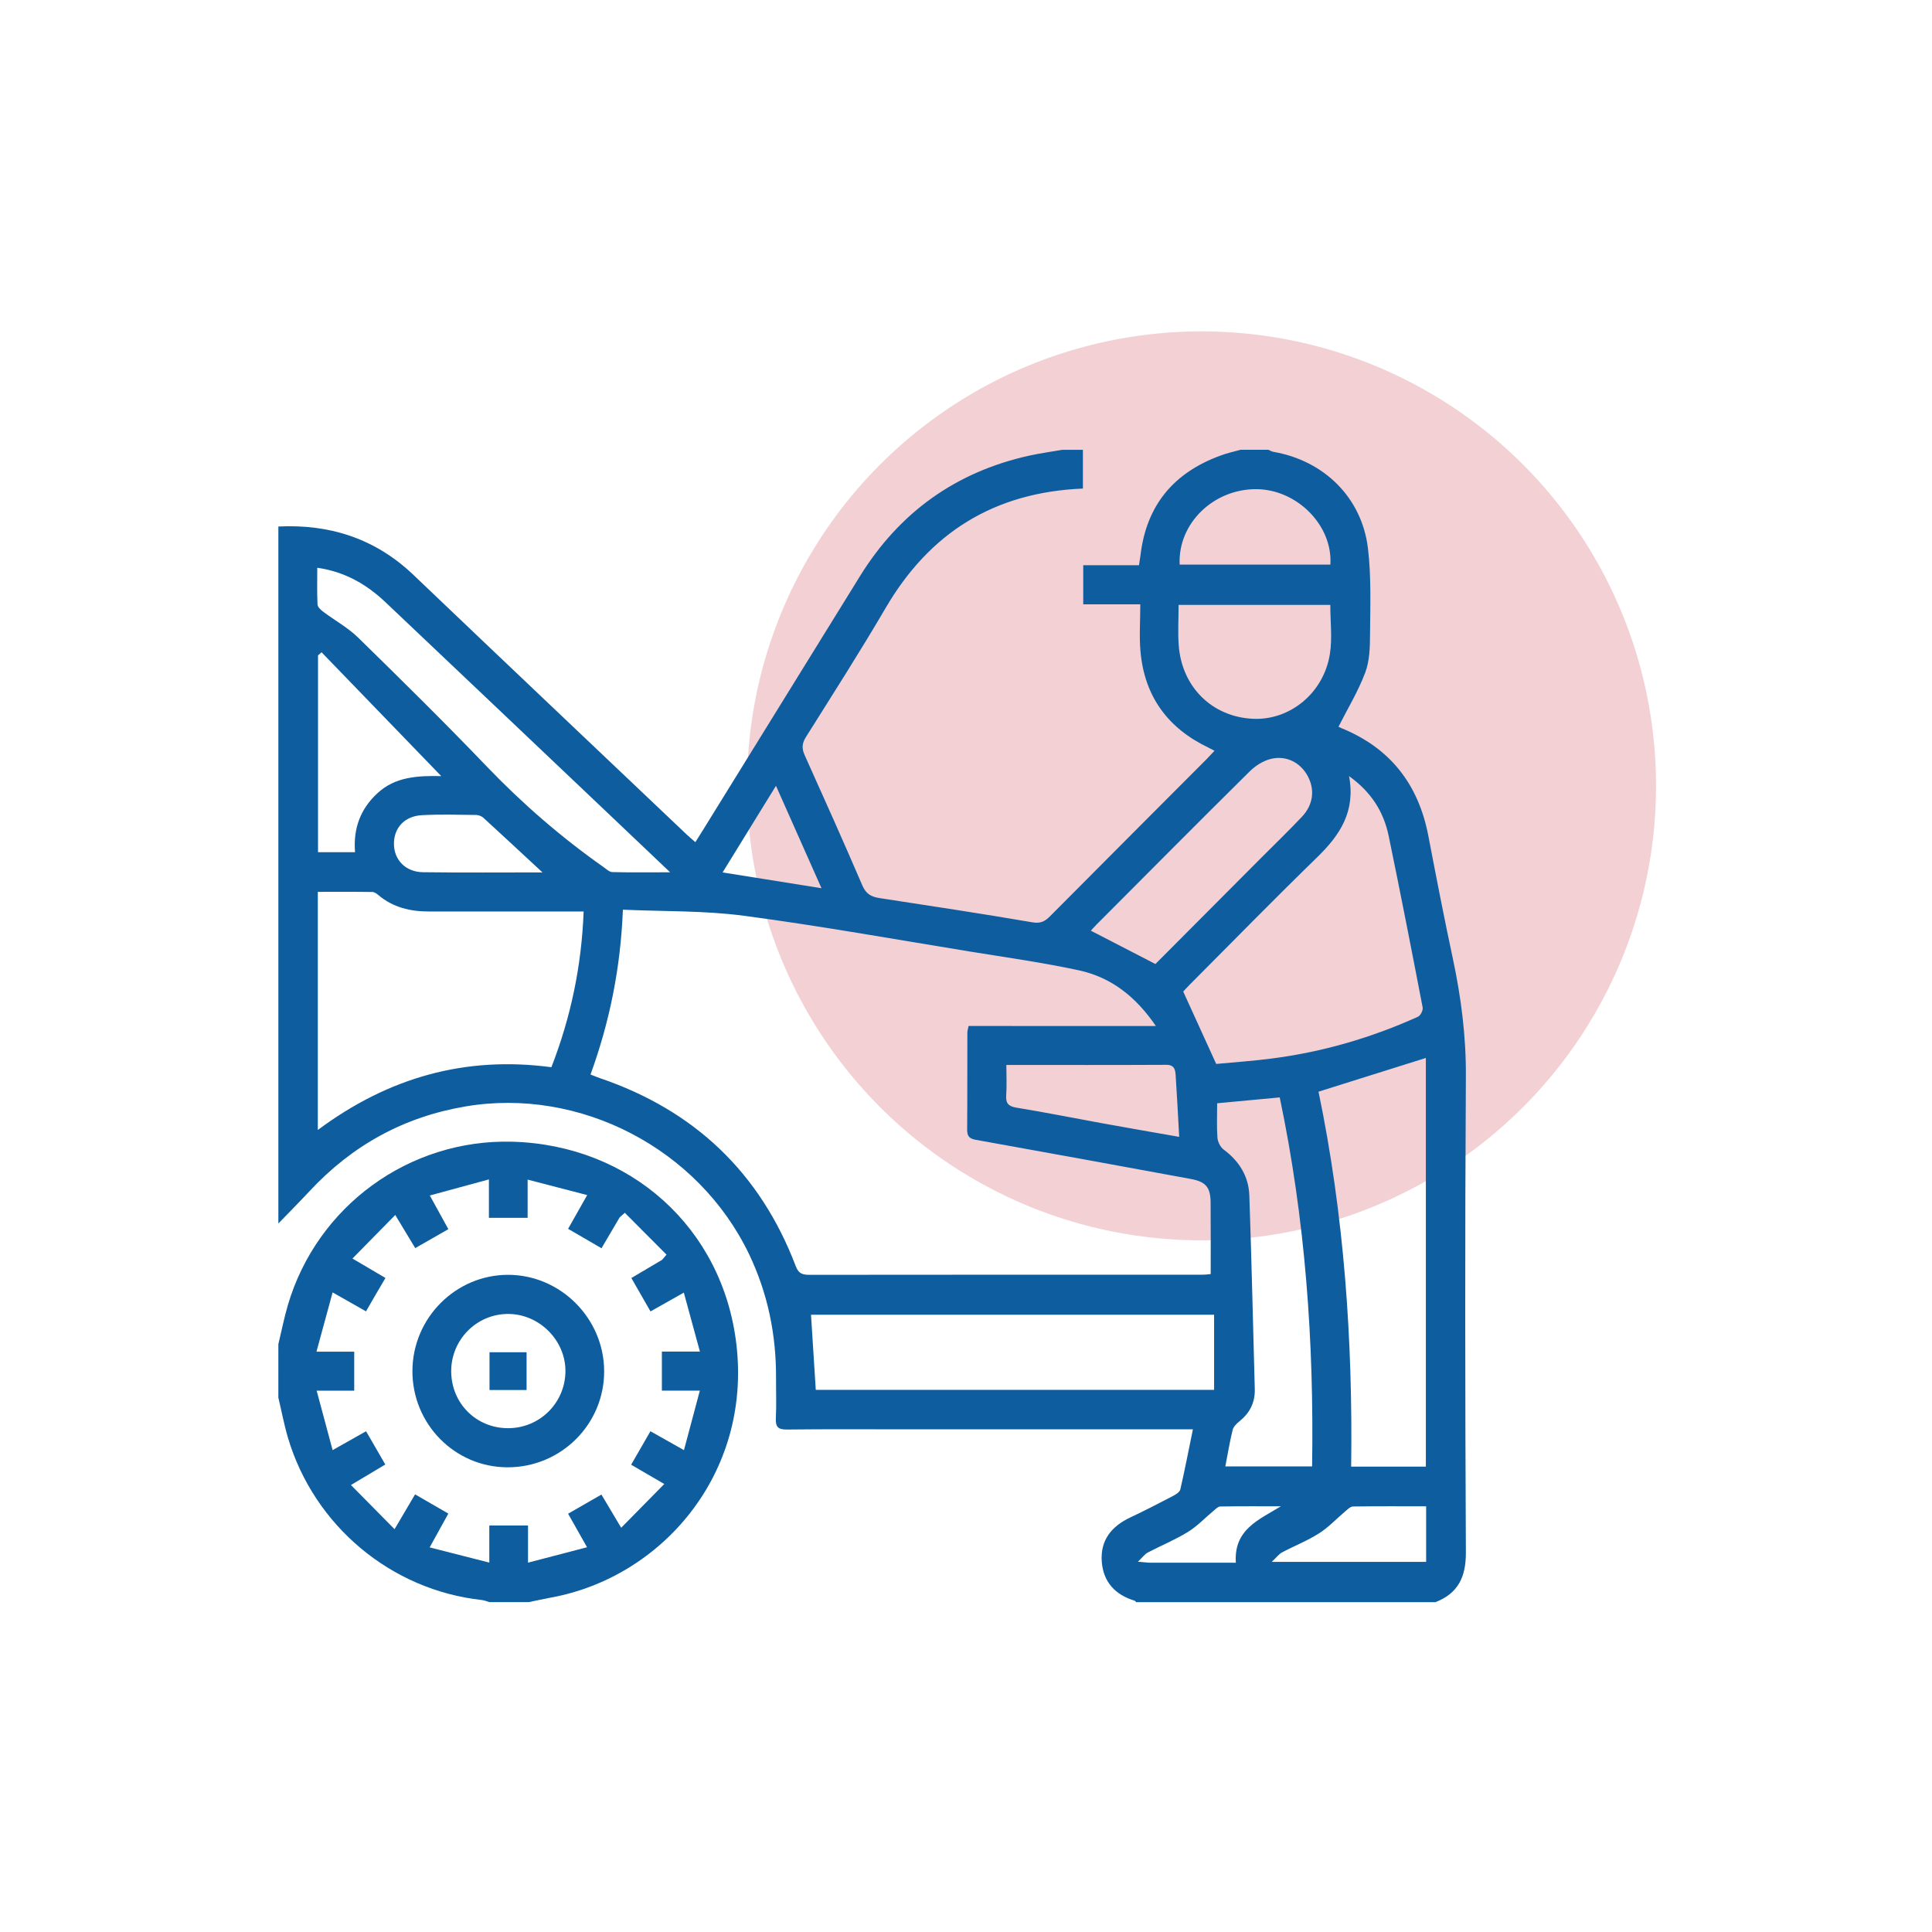
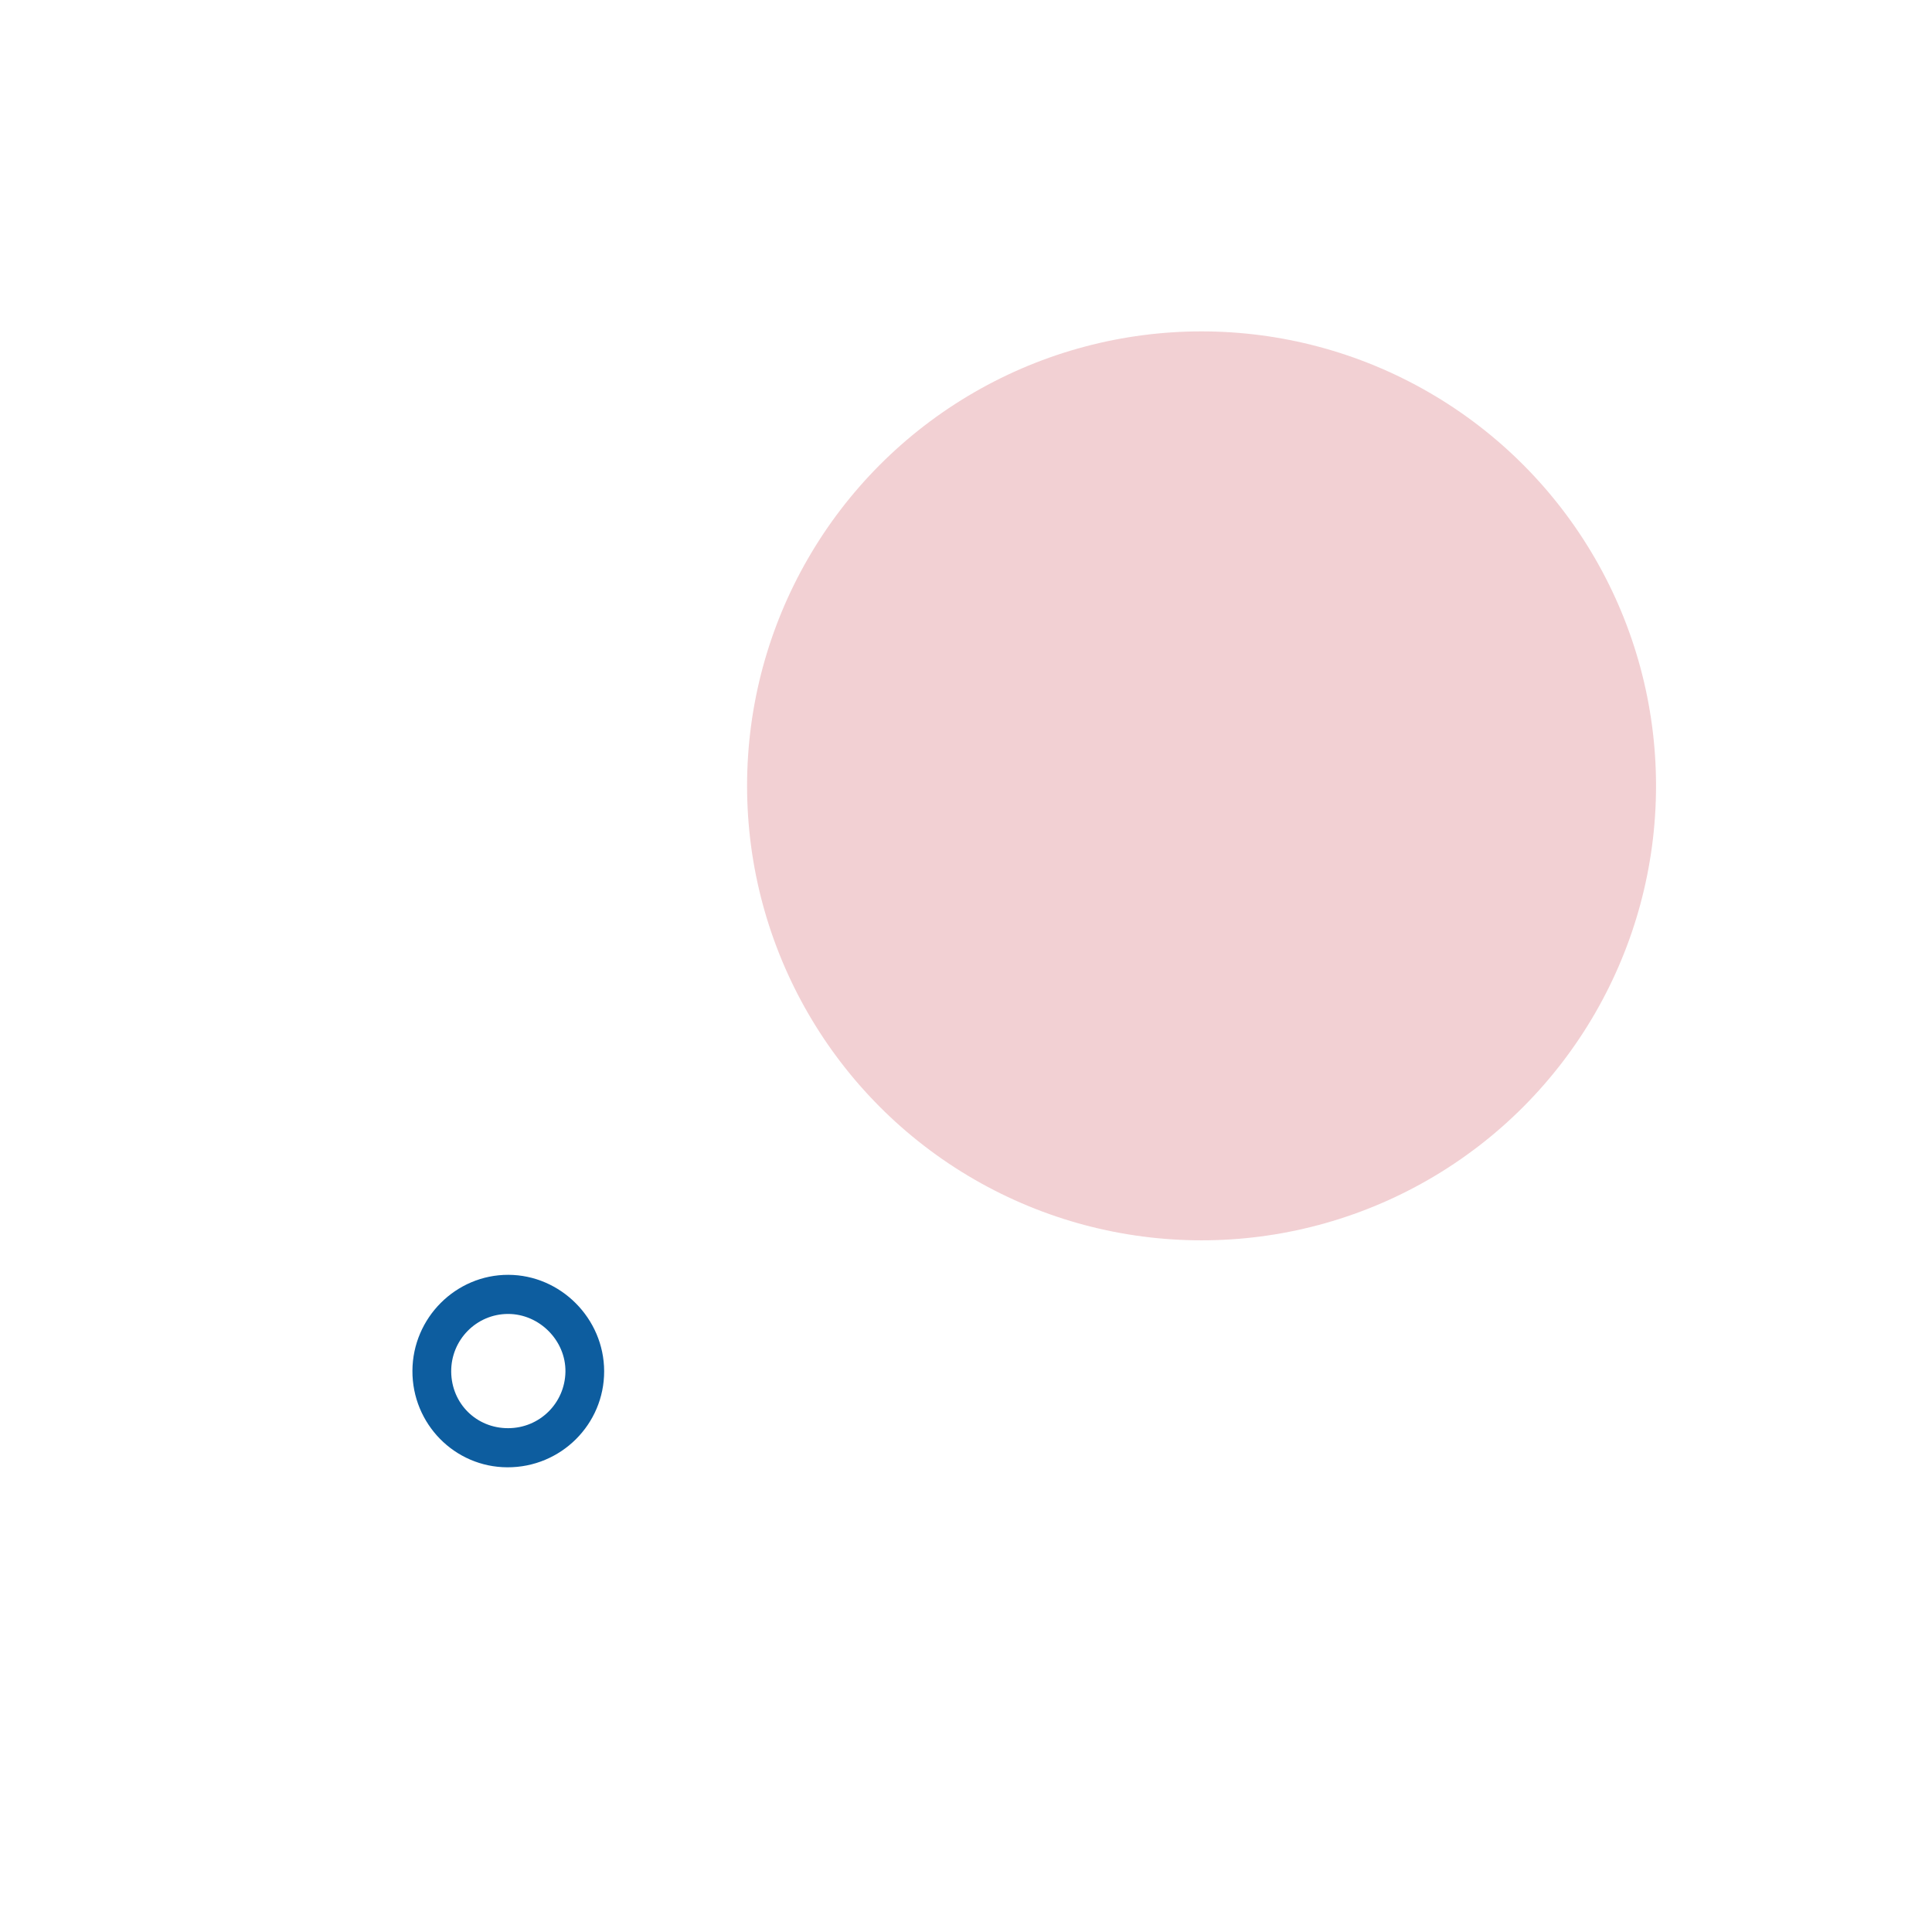
<svg xmlns="http://www.w3.org/2000/svg" version="1.1" id="Layer_1" x="0px" y="0px" viewBox="0 0 283.46 283.46" style="enable-background:new 0 0 283.46 283.46;" xml:space="preserve">
  <style type="text/css"> .st0{opacity:0.2;fill:#BE1823;} .st1{fill:#0D5D9F;} </style>
  <circle class="st0" cx="2112.72" cy="3453.58" r="66.68" />
  <g id="_x36_upoay.tif_00000126283845705058826460000015105595943318144674_">
    <g>
-       <path class="st1" d="M2118.46,3404.27c1.36,0,2.72,0,4.08,0c0.25,0.11,0.5,0.27,0.77,0.31c7.39,1.29,12.93,6.7,13.83,14.13 c0.5,4.14,0.34,8.38,0.31,12.57c-0.01,1.91-0.05,3.94-0.71,5.69c-1.03,2.74-2.58,5.29-3.92,7.94c-0.06-0.03,0.19,0.1,0.45,0.21 c7.14,2.91,11.28,8.23,12.73,15.78c1.15,6,2.31,12,3.59,17.98c1.22,5.72,1.96,11.45,1.92,17.34c-0.14,23.28-0.11,46.56,0,69.84 c0.02,3.57-1.13,6-4.47,7.29c-14.63,0-29.26,0-43.89,0c-0.08-0.07-0.15-0.19-0.25-0.22c-2.83-0.86-4.58-2.73-4.81-5.71 c-0.24-3.17,1.43-5.21,4.22-6.52c2.1-0.98,4.16-2.06,6.22-3.13c0.42-0.22,0.99-0.57,1.08-0.95c0.66-2.85,1.21-5.72,1.85-8.83 c-0.91,0-1.58,0-2.24,0c-13.32,0-26.65,0-39.97,0c-5.78,0-11.57-0.04-17.35,0.03c-1.28,0.01-1.69-0.37-1.63-1.64 c0.09-1.98,0.02-3.98,0.03-5.96c0.02-6.33-1.21-12.37-3.95-18.11c-7.43-15.51-24.83-24.55-41.64-21.69 c-9.06,1.54-16.61,5.72-22.84,12.41c-1.5,1.61-3.06,3.17-4.59,4.76c0-34.09,0-68.18,0-102.26c7.59-0.37,14.25,1.78,19.84,7.12 c13.33,12.72,26.71,25.39,40.08,38.08c0.39,0.37,0.8,0.7,1.26,1.11c0.41-0.66,0.75-1.17,1.07-1.7 c7.69-12.43,15.38-24.86,23.06-37.29c5.81-9.4,14.08-15.32,24.86-17.72c1.59-0.35,3.21-0.57,4.81-0.85c1.02,0,2.04,0,3.06,0 c0,1.91,0,3.81,0,5.68c-13.06,0.55-22.48,6.49-28.93,17.5c-3.75,6.41-7.76,12.67-11.71,18.96c-0.59,0.94-0.62,1.68-0.18,2.66 c2.86,6.35,5.71,12.71,8.46,19.11c0.53,1.24,1.3,1.67,2.49,1.85c7.49,1.15,14.98,2.28,22.45,3.56c1.22,0.21,1.86-0.14,2.62-0.91 c7.64-7.69,15.3-15.36,22.95-23.03c0.39-0.39,0.75-0.79,1.16-1.23c-0.37-0.19-0.62-0.32-0.87-0.45c-5.96-2.84-9.4-7.5-9.99-14.11 c-0.2-2.23-0.03-4.5-0.03-6.92c-3,0-5.64,0-8.37,0c0-1.96,0-3.74,0-5.74c2.78,0,5.47,0,8.18,0c0.1-0.65,0.17-1.09,0.23-1.53 c0.87-7.26,4.85-12.02,11.63-14.52C2116.4,3404.77,2117.44,3404.55,2118.46,3404.27z M2106.02,3488.82 c-2.92-4.29-6.53-7.13-11.23-8.16c-5.3-1.15-10.68-1.9-16.04-2.77c-11.05-1.8-22.08-3.78-33.17-5.25 c-5.8-0.77-11.71-0.62-17.76-0.89c-0.34,8.55-1.94,16.45-4.75,24.18c0.56,0.22,0.96,0.39,1.37,0.53 c13.87,4.72,23.52,13.87,28.75,27.61c0.42,1.09,1.01,1.25,2.02,1.25c19.22-0.02,38.44-0.02,57.65-0.02c0.48,0,0.97-0.07,1.2-0.09 c0-3.63,0.02-7.09-0.01-10.54c-0.02-2.21-0.73-3.02-2.93-3.42c-10.51-1.93-21.01-3.86-31.53-5.74c-1.02-0.18-1.27-0.6-1.26-1.56 c0.04-4.71,0.01-9.43,0.03-14.14c0-0.32,0.11-0.63,0.18-1C2087.62,3488.82,2096.63,3488.82,2106.02,3488.82z M1983.07,3504.07 c10.38-7.73,21.67-10.89,34.27-9.21c2.85-7.34,4.43-14.86,4.73-22.85c-0.74,0-1.35,0-1.96,0c-6.91,0-13.82-0.01-20.73,0 c-2.74,0.01-5.27-0.59-7.42-2.4c-0.25-0.21-0.58-0.46-0.87-0.46c-2.65-0.04-5.29-0.02-8.02-0.02 C1983.07,3480.81,1983.07,3492.3,1983.07,3504.07z M2134.36,3452.16c0.98,5.18-1.33,8.64-4.62,11.85 c-6.34,6.17-12.52,12.49-18.77,18.76c-0.43,0.43-0.83,0.89-0.94,1c1.66,3.65,3.2,7.01,4.84,10.62c2.57-0.25,5.4-0.44,8.19-0.8 c7.44-0.96,14.58-3.04,21.42-6.13c0.37-0.17,0.76-0.95,0.68-1.36c-1.61-8.39-3.25-16.77-4.98-25.14 C2139.45,3457.4,2137.63,3454.49,2134.36,3452.16z M2129.88,3498.45c3.75,18.03,5.04,36.43,4.79,55.01c3.79,0,7.33,0,10.96,0 c0-20.08,0-40.08,0-59.96C2140.45,3495.13,2135.34,3496.74,2129.88,3498.45z M2056.12,3542.21c19.6,0,39.07,0,58.44,0 c0-3.75,0-7.4,0-11.02c-19.94,0-39.61,0-59.14,0C2055.66,3534.89,2055.89,3538.5,2056.12,3542.21z M2115.01,3500.15 c0,1.79-0.08,3.43,0.04,5.06c0.05,0.61,0.43,1.37,0.91,1.73c2.29,1.7,3.67,3.92,3.77,6.74c0.33,9.47,0.54,18.95,0.8,28.43 c0.05,1.96-0.74,3.49-2.26,4.71c-0.41,0.33-0.88,0.79-0.99,1.27c-0.43,1.74-0.72,3.52-1.07,5.34c4.32,0,8.48,0,12.73,0 c0.29-18.28-1-36.3-4.75-54.14C2121.05,3499.59,2118.13,3499.86,2115.01,3500.15z M1982.98,3421.58c0,1.91-0.05,3.66,0.04,5.41 c0.02,0.37,0.49,0.78,0.84,1.05c1.71,1.28,3.63,2.33,5.14,3.81c6.37,6.23,12.71,12.48,18.87,18.91 c5.24,5.46,10.92,10.38,17.09,14.73c0.41,0.29,0.86,0.73,1.3,0.74c2.68,0.07,5.36,0.03,8.48,0.03c-3.64-3.46-6.92-6.58-10.2-9.69 c-10.53-9.99-21.06-19.99-31.6-29.97C1990.19,3423.99,1987.01,3422.17,1982.98,3421.58z M2105.96,3479.72 c5.03-5.05,10.27-10.31,15.51-15.57c2-2.01,4.05-3.98,5.99-6.04c1.67-1.77,1.92-3.97,0.85-5.97c-1.06-1.98-3.15-3.09-5.43-2.52 c-1.13,0.28-2.28,1.02-3.12,1.86c-7.54,7.46-15.01,14.99-22.5,22.5c-0.31,0.31-0.6,0.66-0.77,0.84 C2099.56,3476.41,2102.6,3477.99,2105.96,3479.72z M2109.35,3427.03c0,2.09-0.12,4.02,0.02,5.94c0.46,6.13,4.92,10.49,10.88,10.77 c5.43,0.26,10.39-3.77,11.3-9.51c0.37-2.31,0.06-4.73,0.06-7.2C2124.25,3427.03,2116.91,3427.03,2109.35,3427.03z M2001.17,3452.15c-6.04-6.25-11.8-12.21-17.56-18.17c-0.17,0.15-0.34,0.3-0.52,0.45c0,9.61,0,19.22,0,28.88c1.85,0,3.57,0,5.43,0 c-0.28-3.48,0.79-6.35,3.29-8.65C1994.38,3452.29,1997.58,3452.07,2001.17,3452.15z M2084.08,3494.53c0,1.61,0.08,3.02-0.02,4.42 c-0.09,1.2,0.31,1.65,1.53,1.85c4.17,0.68,8.32,1.51,12.48,2.27c3.69,0.67,7.38,1.31,11.37,2.01c-0.18-3.19-0.32-6.11-0.52-9.04 c-0.05-0.78-0.17-1.53-1.34-1.53C2099.84,3494.55,2092.09,3494.53,2084.08,3494.53z M2109.51,3421.12c7.37,0,14.74,0,22.11,0 c0.37-5.73-4.86-11.01-10.82-11.07C2114.47,3409.99,2109.21,3415.1,2109.51,3421.12z M2016.02,3466.28 c-2.96-2.75-5.8-5.39-8.66-8.01c-0.26-0.24-0.7-0.41-1.05-0.42c-2.66-0.03-5.32-0.11-7.97,0.03c-2.58,0.14-4.14,1.88-4.11,4.26 c0.03,2.32,1.72,4.08,4.27,4.11C2004.32,3466.33,2010.14,3466.28,2016.02,3466.28z M2145.67,3559.28c-3.7,0-7.21-0.02-10.72,0.03 c-0.36,0-0.74,0.36-1.05,0.63c-1.32,1.1-2.51,2.4-3.94,3.31c-1.71,1.09-3.63,1.84-5.42,2.79c-0.46,0.24-0.79,0.71-1.53,1.4 c7.93,0,15.3,0,22.66,0C2145.67,3564.69,2145.67,3562.1,2145.67,3559.28z M2042.45,3466.28c5.04,0.81,9.64,1.54,14.51,2.32 c-2.3-5.17-4.44-10-6.68-15.03C2047.68,3457.8,2045.2,3461.82,2042.45,3466.28z M2124.36,3559.28c-2.96,0-5.93-0.02-8.89,0.03 c-0.31,0-0.64,0.33-0.92,0.57c-1.28,1.06-2.44,2.31-3.84,3.17c-1.87,1.15-3.92,1.99-5.87,3.01c-0.44,0.23-0.76,0.69-1.46,1.35 c1.01,0.08,1.44,0.15,1.88,0.15c4.11,0.01,8.23,0,12.49,0C2117.44,3562.67,2121.12,3561.27,2124.36,3559.28z" />
      <path class="st1" d="M1977.27,3535.51c0.46-1.91,0.84-3.84,1.39-5.72c4.28-14.56,17.8-24.39,32.91-23.99 c17.26,0.46,30.93,12.59,32.91,29.8c2.19,19.01-11.02,34.13-27.2,37.08c-1.09,0.2-2.18,0.45-3.27,0.67c-1.93,0-3.86,0-5.78,0 c-0.37-0.11-0.74-0.27-1.12-0.31c-13.31-1.46-24.59-10.89-28.43-23.8c-0.57-1.93-0.94-3.92-1.41-5.89 C1977.27,3540.73,1977.27,3538.12,1977.27,3535.51z M1990.13,3530.68c-1.61-0.91-3.08-1.75-4.9-2.78 c-0.79,2.91-1.54,5.65-2.37,8.7c2.09,0,3.81,0,5.54,0c0,2.01,0,3.8,0,5.72c-1.78,0-3.46,0-5.51,0c0.8,3,1.55,5.79,2.34,8.72 c1.84-1.04,3.31-1.86,4.91-2.77c0.96,1.66,1.85,3.21,2.82,4.88c-1.55,0.92-3.03,1.81-5.04,3.01c2.2,2.23,4.2,4.25,6.4,6.48 c1.2-2.05,2.08-3.54,3.01-5.11c1.7,0.98,3.25,1.88,4.88,2.82c-0.9,1.63-1.73,3.13-2.74,4.96c3,0.77,5.73,1.46,8.74,2.23 c0-2.14,0-3.77,0-5.44c1.94,0,3.72,0,5.68,0c0,1.74,0,3.36,0,5.45c3.02-0.79,5.76-1.5,8.66-2.26c-1.05-1.85-1.89-3.36-2.78-4.92 c1.72-0.99,3.28-1.88,4.89-2.81c0.96,1.61,1.84,3.09,2.9,4.87c2.18-2.22,4.17-4.24,6.32-6.42c-1.85-1.08-3.3-1.92-4.86-2.83 c0.97-1.69,1.89-3.27,2.83-4.91c1.67,0.94,3.13,1.76,4.92,2.77c0.79-2.98,1.53-5.73,2.33-8.73c-2.05,0-3.78,0-5.57,0 c0-1.96,0-3.74,0-5.73c1.81,0,3.53,0,5.58,0c-0.82-3.01-1.57-5.74-2.36-8.65c-1.84,1.04-3.31,1.87-4.89,2.76 c-0.95-1.66-1.87-3.26-2.81-4.9c1.6-0.95,3.06-1.81,4.51-2.67c0.22-0.25,0.43-0.51,0.65-0.76c-2.04-2.05-4.08-4.09-6.12-6.14 c-0.25,0.22-0.5,0.44-0.75,0.66c-0.86,1.46-1.71,2.92-2.67,4.54c-1.67-0.97-3.25-1.89-4.9-2.85c0.93-1.64,1.77-3.14,2.8-4.95 c-3.02-0.78-5.71-1.48-8.74-2.27c0,2.16,0,3.88,0,5.61c-1.98,0-3.72,0-5.68,0c0-1.81,0-3.52,0-5.64 c-3.04,0.83-5.77,1.57-8.67,2.36c1.02,1.85,1.85,3.36,2.72,4.94c-1.71,0.98-3.26,1.86-4.86,2.78c-0.99-1.64-1.88-3.11-2.93-4.86 c-2.17,2.21-4.17,4.24-6.28,6.39c1.82,1.07,3.28,1.93,4.84,2.85C1992.01,3527.41,1991.12,3528.97,1990.13,3530.68z" />
-       <path class="st1" d="M2010.87,3553.56c-7.73-0.02-13.97-6.37-13.93-14.17c0.04-7.76,6.37-14.09,14.07-14.07 c7.68,0.02,14.04,6.41,14.06,14.13C2025.1,3547.26,2018.73,3553.59,2010.87,3553.56z M2010.99,3547.83c4.61,0,8.33-3.66,8.41-8.27 c0.07-4.57-3.81-8.49-8.41-8.49c-4.65,0-8.4,3.82-8.35,8.49C2002.69,3544.22,2006.34,3547.83,2010.99,3547.83z" />
      <path class="st1" d="M2013.7,3542.23c-1.89,0-3.62,0-5.44,0c0-1.87,0-3.66,0-5.54c1.81,0,3.54,0,5.44,0 C2013.7,3538.49,2013.7,3540.31,2013.7,3542.23z" />
    </g>
  </g>
  <circle class="st0" cx="176.29" cy="115.3" r="66.68" />
  <g id="_x36_upoay.tif_00000001648667032276132580000015613284320019842716_">
    <g>
-       <path class="st1" d="M182.02,65.99c1.36,0,2.72,0,4.08,0c0.25,0.11,0.5,0.27,0.77,0.31c7.39,1.29,12.93,6.7,13.83,14.13 c0.5,4.14,0.34,8.38,0.31,12.57c-0.01,1.91-0.05,3.94-0.71,5.69c-1.03,2.74-2.58,5.29-3.92,7.94c-0.06-0.03,0.19,0.1,0.45,0.21 c7.14,2.91,11.28,8.23,12.73,15.78c1.15,6,2.31,12,3.59,17.98c1.22,5.72,1.96,11.45,1.92,17.34c-0.14,23.28-0.11,46.56,0,69.84 c0.02,3.57-1.13,6-4.47,7.29c-14.63,0-29.26,0-43.89,0c-0.08-0.07-0.15-0.19-0.25-0.22c-2.83-0.86-4.58-2.73-4.81-5.71 c-0.24-3.17,1.43-5.21,4.22-6.52c2.1-0.98,4.16-2.06,6.22-3.13c0.42-0.22,0.99-0.57,1.08-0.95c0.66-2.85,1.21-5.72,1.85-8.83 c-0.91,0-1.58,0-2.24,0c-13.32,0-26.65,0-39.97,0c-5.78,0-11.57-0.04-17.35,0.03c-1.28,0.01-1.69-0.37-1.63-1.64 c0.1-1.98,0.02-3.98,0.03-5.96c0.02-6.33-1.21-12.37-3.95-18.11c-7.43-15.51-24.83-24.55-41.64-21.69 c-9.06,1.54-16.61,5.72-22.84,12.41c-1.5,1.61-3.06,3.17-4.59,4.76c0-34.09,0-68.18,0-102.26c7.59-0.37,14.25,1.78,19.84,7.12 c13.33,12.72,26.71,25.39,40.08,38.08c0.39,0.37,0.8,0.7,1.26,1.11c0.41-0.66,0.75-1.17,1.07-1.7 c7.69-12.43,15.38-24.86,23.06-37.29c5.81-9.4,14.08-15.33,24.86-17.72c1.59-0.35,3.21-0.57,4.81-0.85c1.02,0,2.04,0,3.06,0 c0,1.91,0,3.81,0,5.68c-13.06,0.55-22.48,6.49-28.93,17.5c-3.75,6.41-7.76,12.67-11.71,18.96c-0.59,0.94-0.62,1.68-0.18,2.66 c2.86,6.35,5.71,12.71,8.46,19.11c0.53,1.24,1.3,1.67,2.49,1.85c7.49,1.15,14.98,2.28,22.45,3.56c1.22,0.21,1.86-0.14,2.62-0.91 c7.64-7.69,15.3-15.36,22.95-23.03c0.38-0.39,0.75-0.79,1.16-1.23c-0.37-0.19-0.62-0.32-0.87-0.45c-5.96-2.84-9.4-7.5-9.99-14.11 c-0.2-2.23-0.03-4.5-0.03-6.92c-3,0-5.64,0-8.37,0c0-1.96,0-3.74,0-5.74c2.78,0,5.47,0,8.18,0c0.1-0.65,0.17-1.09,0.23-1.53 c0.87-7.26,4.85-12.02,11.63-14.52C179.96,66.49,181.01,66.27,182.02,65.99z M169.59,150.54c-2.92-4.29-6.53-7.13-11.23-8.16 c-5.3-1.15-10.68-1.9-16.04-2.77c-11.05-1.8-22.08-3.78-33.17-5.25c-5.8-0.77-11.71-0.62-17.76-0.89 c-0.34,8.55-1.94,16.45-4.75,24.18c0.56,0.22,0.96,0.39,1.37,0.53c13.87,4.72,23.52,13.87,28.75,27.61 c0.41,1.09,1.01,1.25,2.02,1.25c19.22-0.02,38.44-0.02,57.65-0.02c0.48,0,0.97-0.07,1.2-0.09c0-3.63,0.02-7.09-0.01-10.54 c-0.02-2.21-0.73-3.02-2.93-3.42c-10.51-1.93-21.01-3.86-31.53-5.74c-1.02-0.18-1.27-0.6-1.26-1.56 c0.04-4.71,0.01-9.43,0.03-14.14c0-0.32,0.11-0.63,0.18-1C151.19,150.54,160.2,150.54,169.59,150.54z M46.63,165.79 c10.38-7.73,21.67-10.89,34.27-9.21c2.85-7.34,4.43-14.86,4.73-22.85c-0.74,0-1.35,0-1.96,0c-6.91,0-13.82-0.01-20.73,0 c-2.74,0.01-5.27-0.59-7.42-2.4c-0.25-0.21-0.58-0.46-0.87-0.46c-2.65-0.04-5.29-0.02-8.02-0.02 C46.63,142.53,46.63,154.02,46.63,165.79z M197.93,113.87c0.98,5.18-1.33,8.64-4.62,11.85c-6.34,6.17-12.52,12.49-18.77,18.76 c-0.43,0.43-0.83,0.89-0.94,1c1.66,3.65,3.2,7.01,4.84,10.62c2.57-0.25,5.4-0.43,8.19-0.8c7.44-0.96,14.58-3.04,21.42-6.13 c0.37-0.17,0.76-0.95,0.68-1.36c-1.61-8.39-3.25-16.77-4.98-25.14C203.02,119.12,201.2,116.21,197.93,113.87z M193.45,160.17 c3.75,18.03,5.04,36.43,4.79,55.01c3.79,0,7.33,0,10.96,0c0-20.08,0-40.08,0-59.96C204.02,156.85,198.91,158.46,193.45,160.17z M119.69,203.92c19.6,0,39.07,0,58.44,0c0-3.75,0-7.4,0-11.02c-19.94,0-39.61,0-59.14,0 C119.22,196.61,119.45,200.22,119.69,203.92z M178.58,161.87c0,1.79-0.08,3.43,0.04,5.06c0.05,0.61,0.43,1.37,0.91,1.73 c2.29,1.7,3.67,3.92,3.77,6.74c0.33,9.47,0.54,18.95,0.8,28.43c0.05,1.96-0.74,3.49-2.26,4.71c-0.41,0.33-0.88,0.79-0.99,1.27 c-0.43,1.74-0.72,3.52-1.07,5.34c4.32,0,8.48,0,12.73,0c0.29-18.28-1-36.3-4.75-54.14C184.62,161.31,181.7,161.58,178.58,161.87z M46.55,83.3c0,1.91-0.05,3.66,0.04,5.41c0.02,0.37,0.49,0.78,0.84,1.05c1.71,1.28,3.63,2.33,5.14,3.81 c6.37,6.23,12.71,12.48,18.87,18.91c5.24,5.46,10.92,10.38,17.1,14.73c0.41,0.29,0.86,0.73,1.3,0.74 c2.68,0.07,5.36,0.03,8.48,0.03c-3.64-3.46-6.92-6.58-10.2-9.69c-10.53-9.99-21.06-19.99-31.6-29.97 C53.75,85.71,50.58,83.88,46.55,83.3z M169.52,141.44c5.03-5.05,10.27-10.31,15.51-15.57c2-2.01,4.05-3.98,5.99-6.04 c1.67-1.77,1.92-3.97,0.85-5.96c-1.06-1.98-3.15-3.09-5.43-2.52c-1.13,0.28-2.28,1.02-3.12,1.86c-7.54,7.46-15.01,14.99-22.5,22.5 c-0.31,0.31-0.6,0.66-0.77,0.84C163.13,138.13,166.17,139.71,169.52,141.44z M172.92,88.75c0,2.09-0.12,4.02,0.02,5.94 c0.46,6.13,4.92,10.49,10.88,10.77c5.43,0.26,10.39-3.77,11.3-9.51c0.37-2.31,0.06-4.73,0.06-7.2 C187.82,88.75,180.47,88.75,172.92,88.75z M64.74,113.87c-6.04-6.25-11.8-12.21-17.56-18.17c-0.17,0.15-0.34,0.3-0.52,0.45 c0,9.61,0,19.22,0,28.88c1.85,0,3.57,0,5.43,0c-0.28-3.48,0.79-6.35,3.29-8.65C57.95,114,61.15,113.79,64.74,113.87z M147.65,156.25c0,1.61,0.08,3.02-0.02,4.42c-0.09,1.2,0.31,1.65,1.53,1.85c4.17,0.68,8.32,1.51,12.48,2.27 c3.69,0.67,7.38,1.31,11.37,2.01c-0.18-3.19-0.32-6.11-0.52-9.04c-0.05-0.78-0.17-1.53-1.34-1.53 C163.4,156.27,155.66,156.25,147.65,156.25z M173.08,82.84c7.37,0,14.74,0,22.11,0c0.37-5.73-4.86-11.01-10.82-11.07 C178.04,71.71,172.78,76.82,173.08,82.84z M79.59,128c-2.96-2.75-5.8-5.39-8.66-8.01c-0.26-0.24-0.7-0.41-1.05-0.42 c-2.66-0.03-5.32-0.11-7.97,0.03c-2.58,0.14-4.14,1.88-4.11,4.26c0.03,2.32,1.72,4.08,4.27,4.11C67.89,128.05,73.71,128,79.59,128 z M209.24,221c-3.7,0-7.21-0.02-10.72,0.03c-0.36,0-0.74,0.36-1.05,0.63c-1.32,1.1-2.51,2.4-3.94,3.31 c-1.71,1.09-3.63,1.84-5.42,2.79c-0.46,0.24-0.79,0.71-1.53,1.4c7.93,0,15.3,0,22.66,0C209.24,226.41,209.24,223.82,209.24,221z M106.02,128c5.04,0.81,9.64,1.54,14.51,2.32c-2.3-5.17-4.44-10-6.68-15.03C111.25,119.51,108.77,123.54,106.02,128z M187.93,221 c-2.96,0-5.93-0.02-8.89,0.03c-0.31,0-0.64,0.33-0.92,0.57c-1.28,1.06-2.44,2.31-3.84,3.17c-1.87,1.15-3.92,1.99-5.87,3.01 c-0.44,0.23-0.76,0.69-1.46,1.35c1.01,0.08,1.44,0.15,1.88,0.15c4.11,0.01,8.23,0,12.49,0C181,224.39,184.69,222.99,187.93,221z" />
-       <path class="st1" d="M40.84,197.22c0.46-1.91,0.84-3.84,1.39-5.72c4.28-14.56,17.8-24.39,32.91-23.99 c17.26,0.46,30.93,12.59,32.91,29.8c2.19,19.01-11.02,34.13-27.2,37.08c-1.09,0.2-2.18,0.45-3.27,0.67c-1.93,0-3.86,0-5.78,0 c-0.37-0.11-0.74-0.27-1.12-0.31c-13.31-1.46-24.59-10.89-28.43-23.8c-0.57-1.93-0.94-3.92-1.41-5.89 C40.84,202.45,40.84,199.84,40.84,197.22z M53.7,192.4c-1.61-0.91-3.08-1.75-4.9-2.78c-0.79,2.91-1.54,5.65-2.37,8.7 c2.09,0,3.81,0,5.54,0c0,2.01,0,3.8,0,5.72c-1.78,0-3.46,0-5.51,0c0.8,3,1.55,5.79,2.34,8.72c1.84-1.04,3.31-1.86,4.91-2.77 c0.96,1.66,1.85,3.21,2.82,4.88c-1.55,0.92-3.03,1.81-5.04,3.01c2.2,2.23,4.2,4.25,6.4,6.48c1.2-2.05,2.08-3.54,3.01-5.11 c1.7,0.98,3.25,1.88,4.88,2.82c-0.9,1.63-1.73,3.13-2.74,4.96c3,0.77,5.73,1.46,8.75,2.23c0-2.14,0-3.77,0-5.44 c1.94,0,3.72,0,5.68,0c0,1.74,0,3.36,0,5.45c3.02-0.79,5.76-1.5,8.66-2.26c-1.05-1.85-1.89-3.36-2.78-4.92 c1.72-0.99,3.28-1.88,4.89-2.81c0.96,1.61,1.84,3.09,2.9,4.87c2.18-2.22,4.17-4.24,6.32-6.42c-1.85-1.08-3.3-1.92-4.86-2.83 c0.97-1.69,1.88-3.27,2.83-4.91c1.67,0.94,3.13,1.76,4.92,2.77c0.79-2.98,1.53-5.73,2.33-8.73c-2.05,0-3.78,0-5.57,0 c0-1.96,0-3.74,0-5.73c1.81,0,3.53,0,5.58,0c-0.82-3.01-1.57-5.74-2.36-8.65c-1.84,1.04-3.31,1.87-4.89,2.76 c-0.95-1.66-1.87-3.26-2.81-4.9c1.6-0.95,3.06-1.81,4.51-2.67c0.22-0.25,0.43-0.51,0.65-0.76c-2.04-2.05-4.08-4.09-6.12-6.14 c-0.25,0.22-0.5,0.44-0.75,0.66c-0.86,1.46-1.71,2.92-2.67,4.54c-1.67-0.97-3.25-1.89-4.9-2.85c0.93-1.64,1.77-3.14,2.8-4.95 c-3.02-0.78-5.71-1.48-8.74-2.27c0,2.16,0,3.88,0,5.61c-1.98,0-3.72,0-5.68,0c0-1.8,0-3.52,0-5.64c-3.04,0.83-5.77,1.57-8.67,2.36 c1.02,1.85,1.85,3.36,2.72,4.94c-1.71,0.98-3.26,1.86-4.86,2.78c-0.99-1.64-1.88-3.11-2.93-4.86c-2.17,2.21-4.17,4.24-6.28,6.39 c1.82,1.07,3.28,1.93,4.84,2.85C55.58,189.13,54.69,190.69,53.7,192.4z" />
      <path class="st1" d="M74.44,215.28c-7.73-0.02-13.97-6.37-13.93-14.17c0.04-7.76,6.37-14.09,14.07-14.07 c7.68,0.02,14.04,6.41,14.06,14.13C88.66,208.98,82.29,215.31,74.44,215.28z M74.55,209.54c4.61,0,8.33-3.66,8.41-8.27 c0.07-4.57-3.81-8.49-8.41-8.49c-4.65,0-8.4,3.82-8.35,8.49C66.25,205.93,69.9,209.55,74.55,209.54z" />
-       <path class="st1" d="M77.26,203.94c-1.89,0-3.62,0-5.44,0c0-1.87,0-3.66,0-5.54c1.81,0,3.54,0,5.44,0 C77.26,200.21,77.26,202.03,77.26,203.94z" />
    </g>
  </g>
</svg>